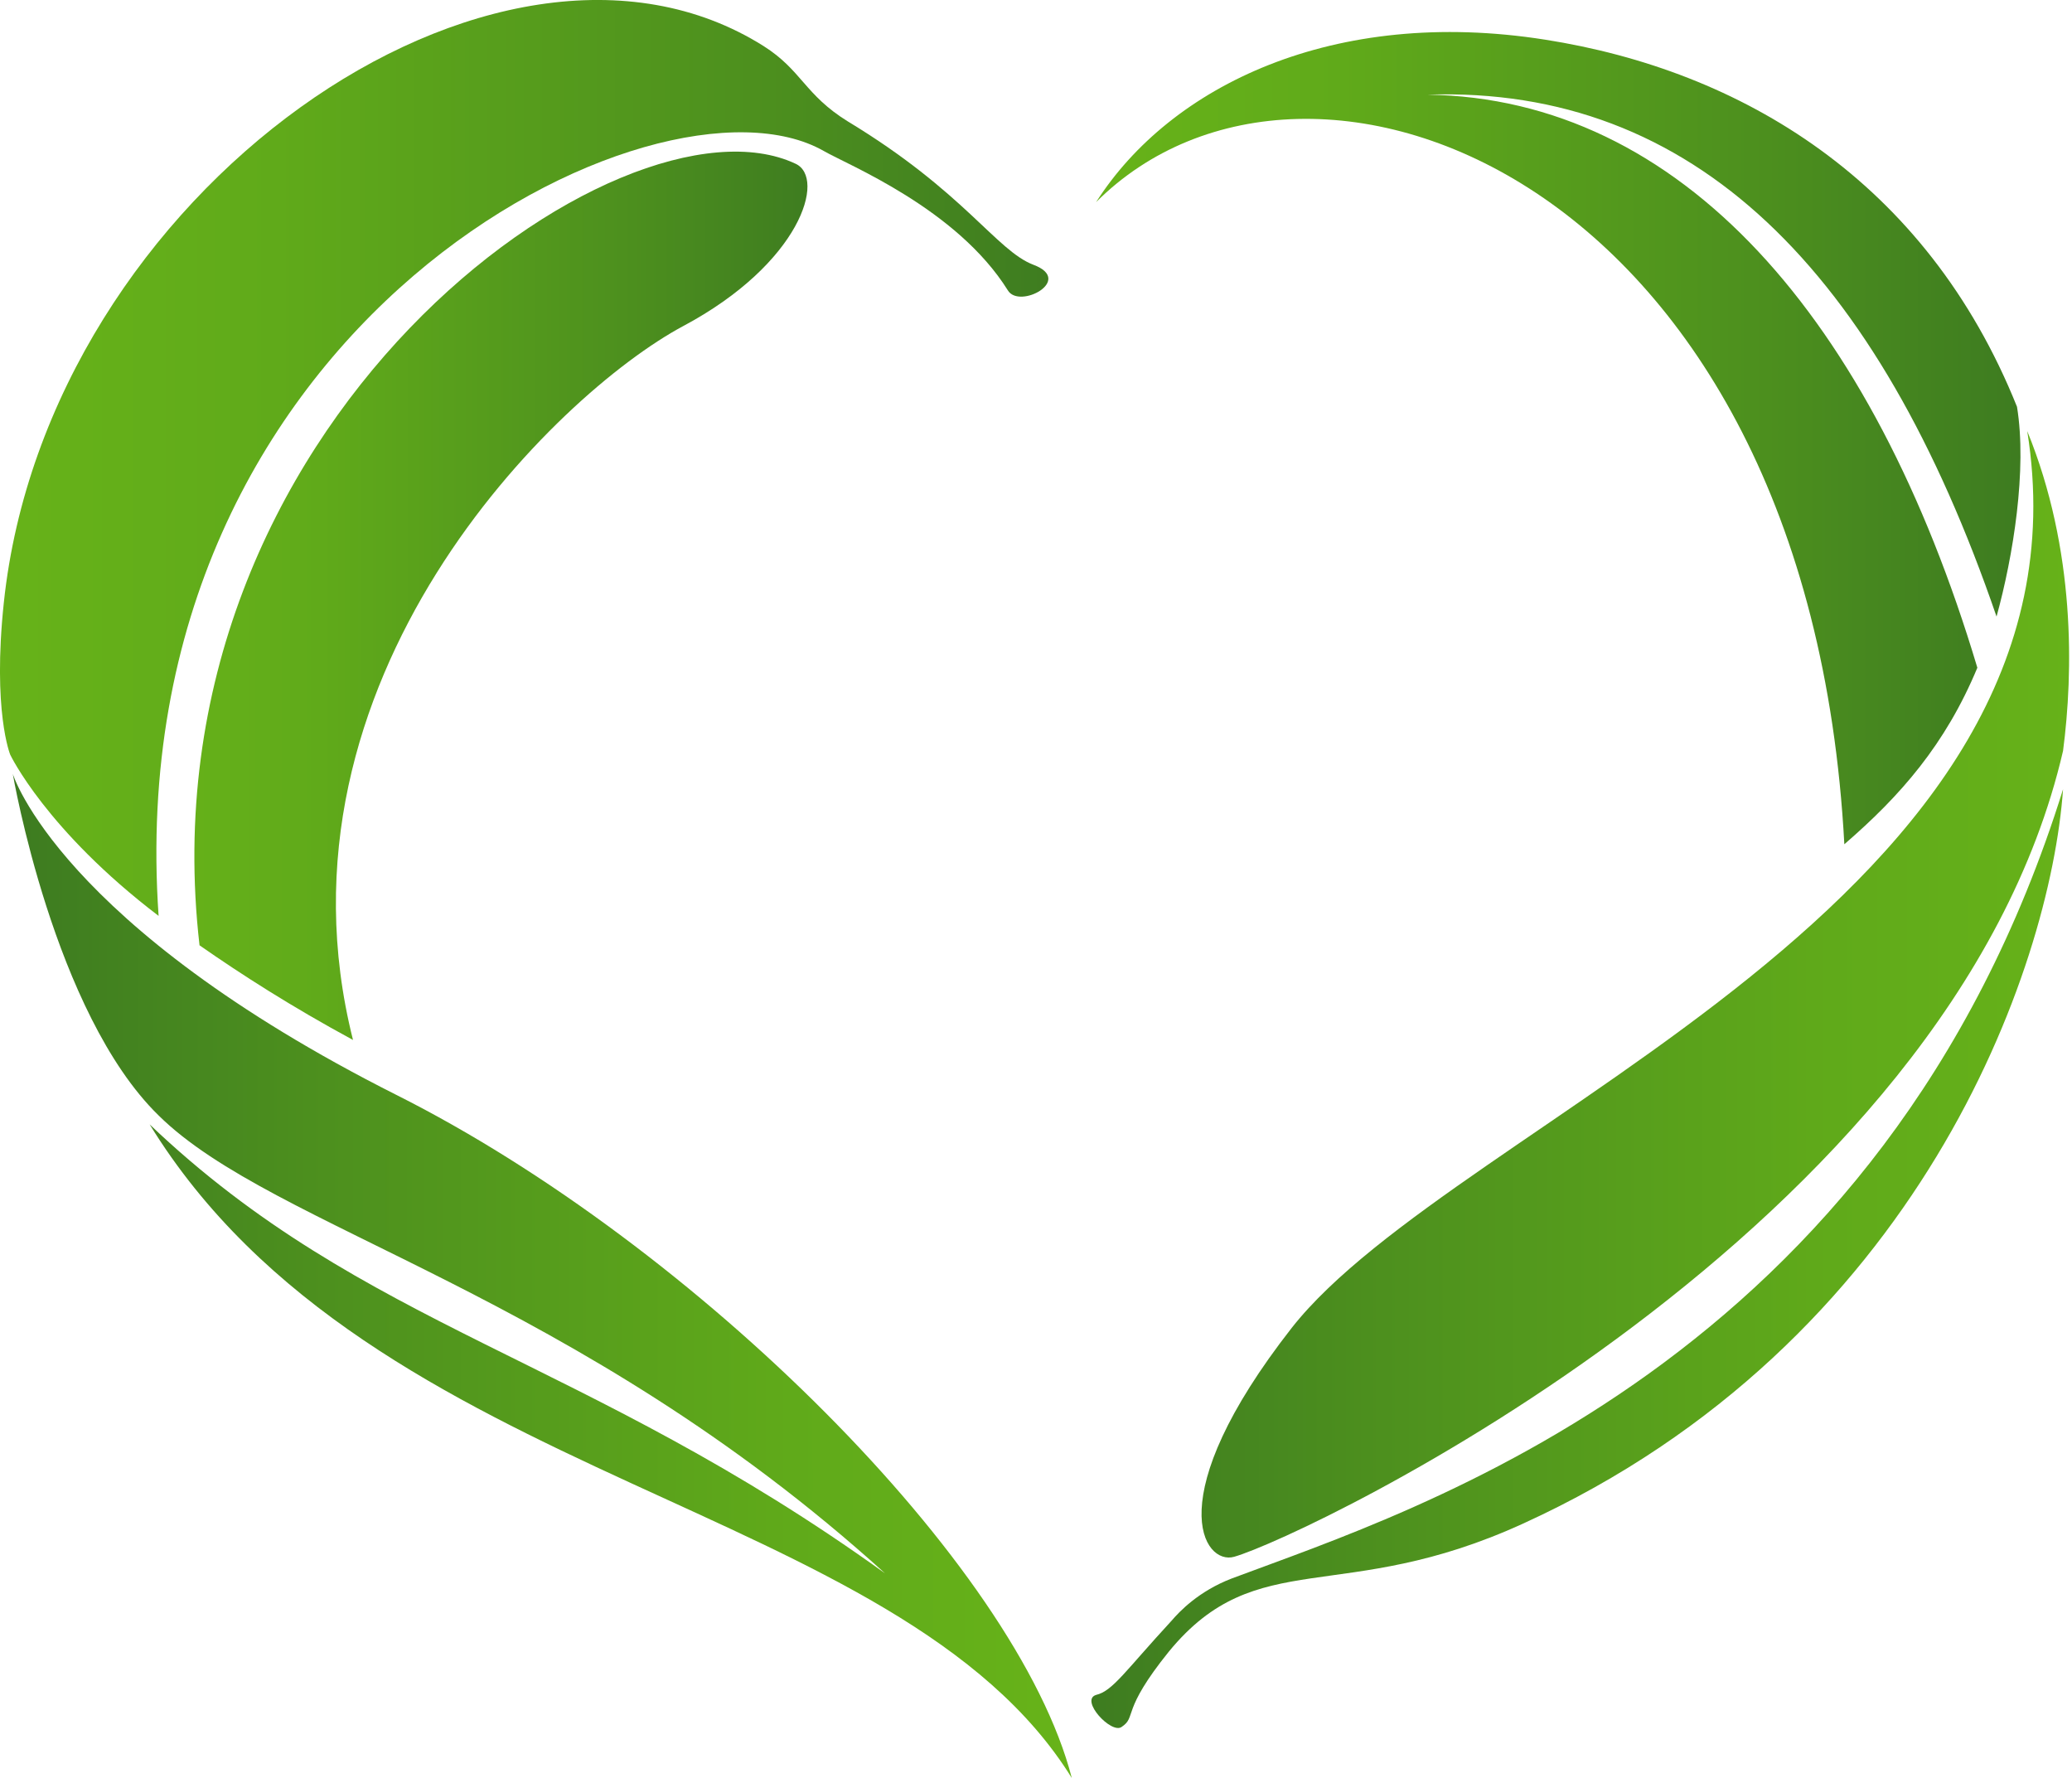
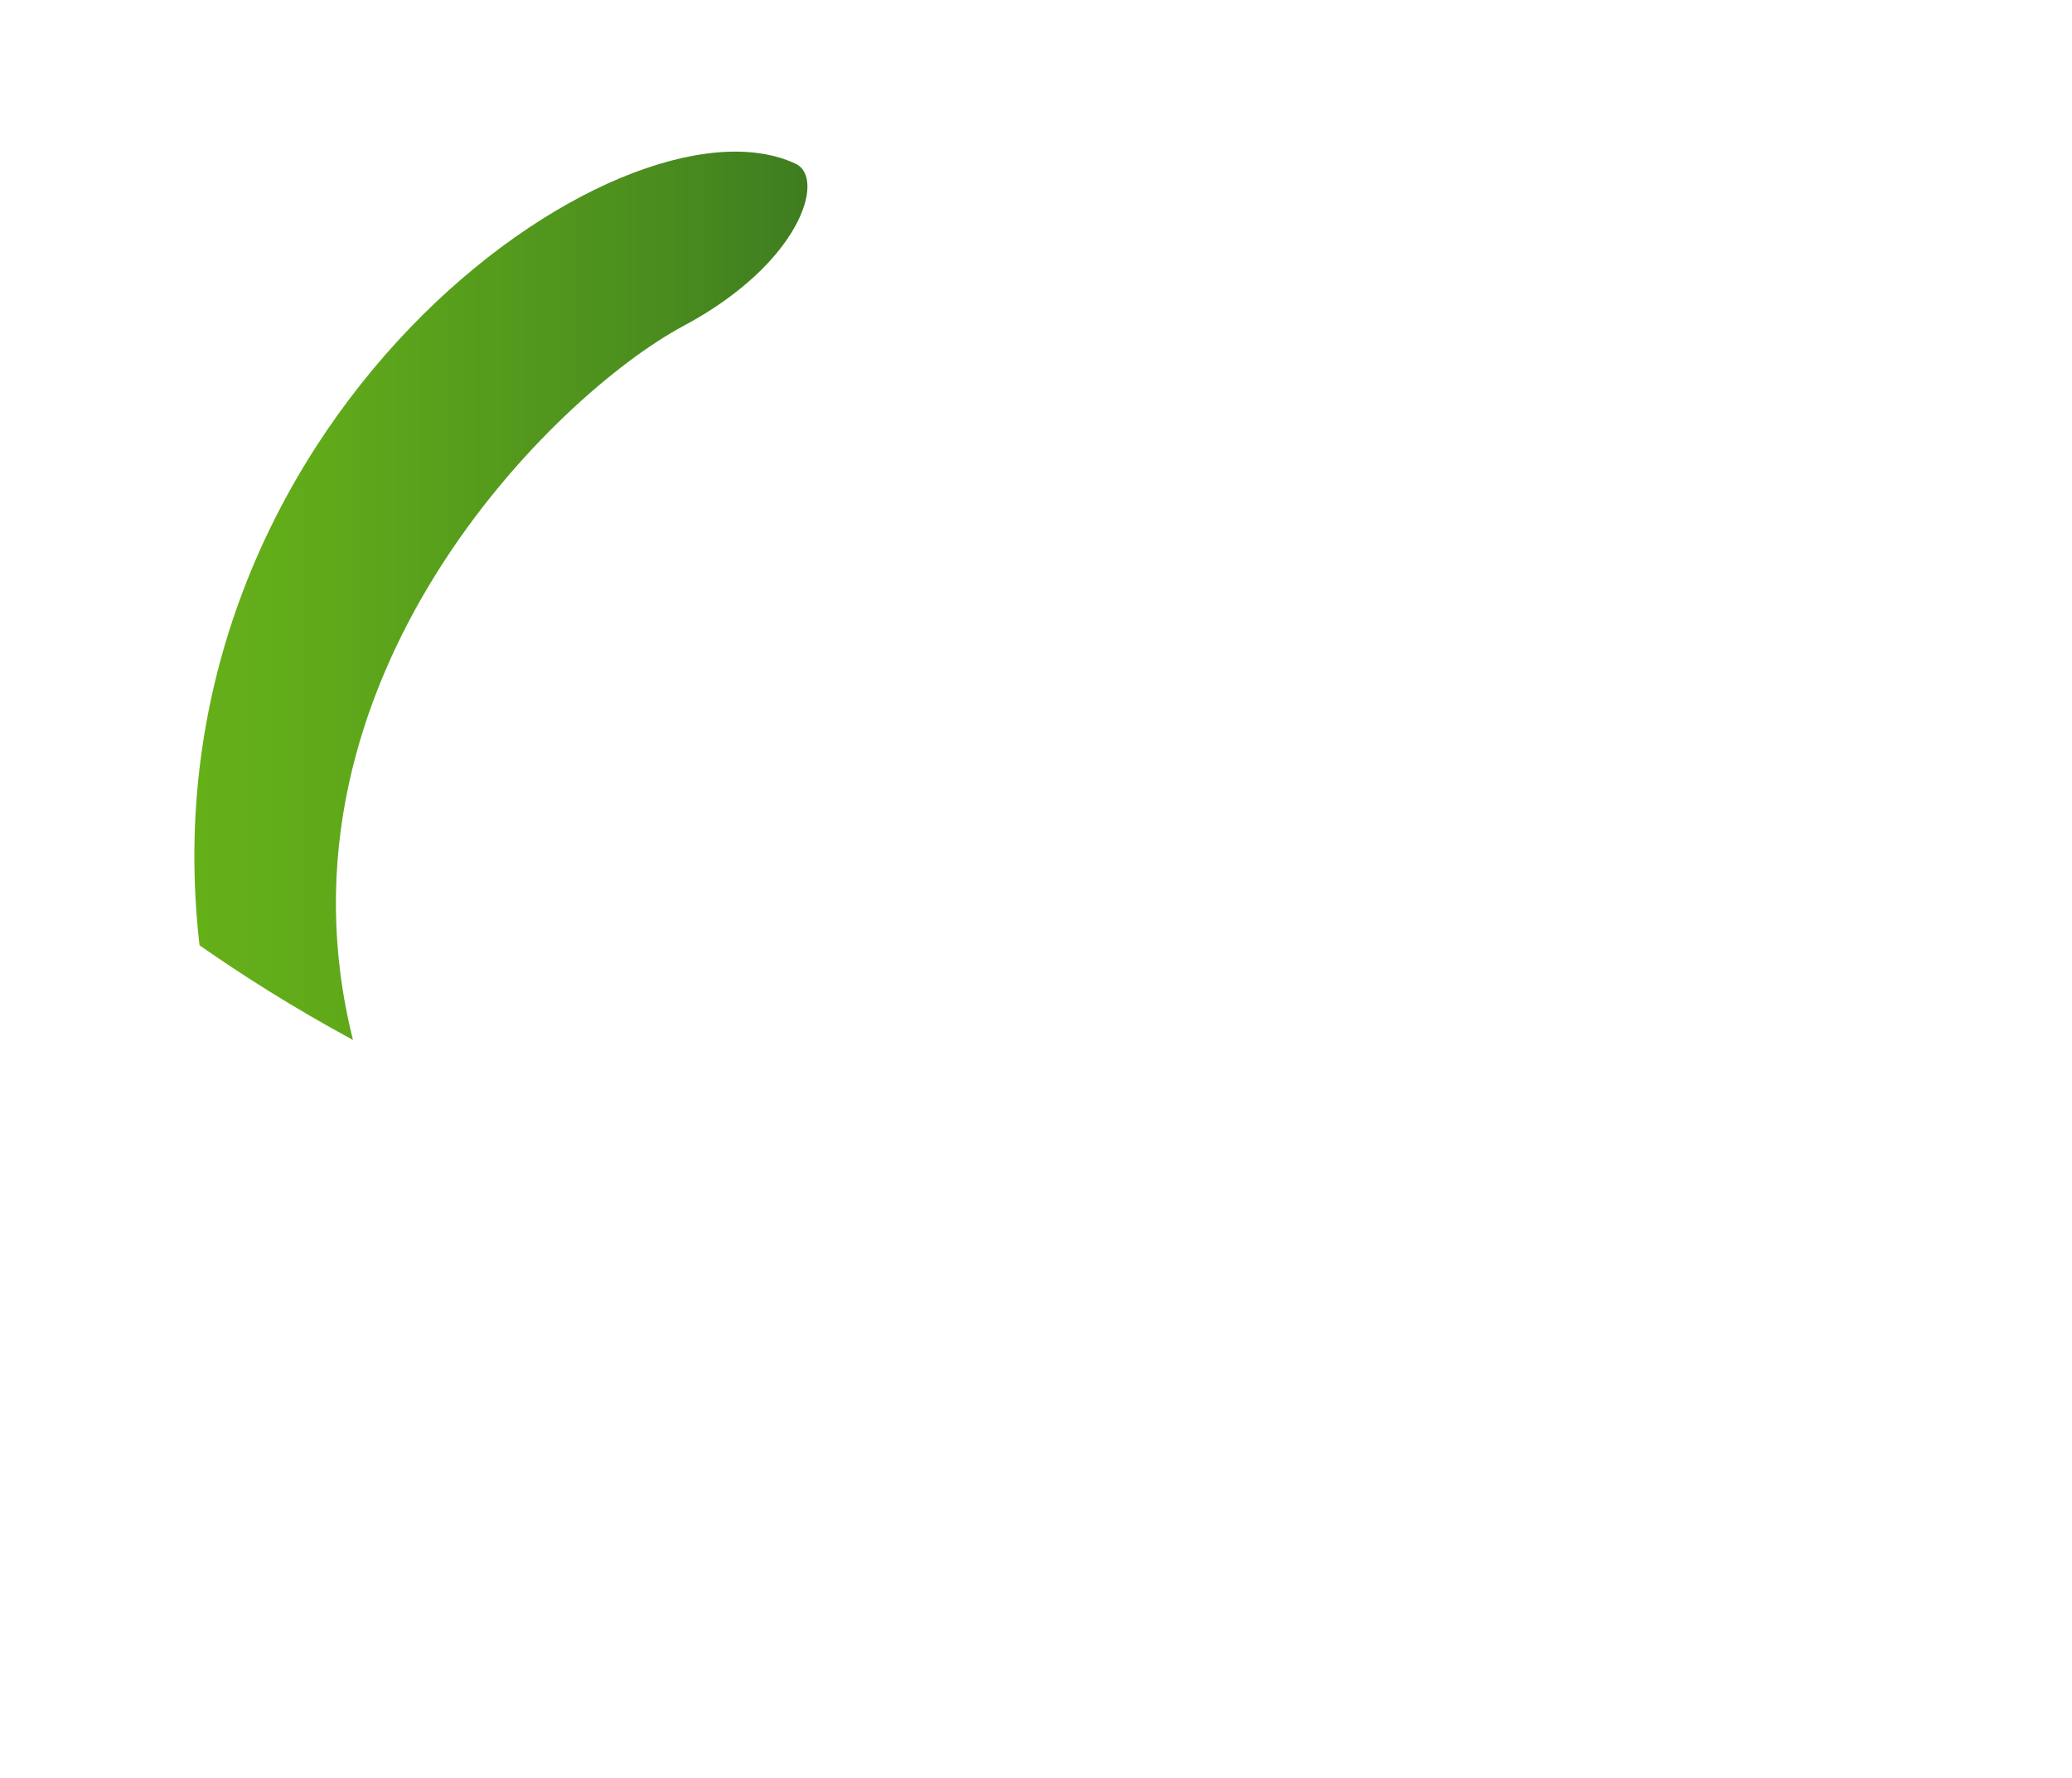
<svg xmlns="http://www.w3.org/2000/svg" xmlns:ns1="http://www.bohemiancoding.com/sketch/ns" width="162px" height="139px" viewBox="0 0 162 139" version="1.1">
  <title>Group</title>
  <desc>Created with Sketch.</desc>
  <defs>
    <linearGradient x1="-0.055%" y1="49.979%" x2="100.047%" y2="49.979%" id="linearGradient-1">
      <stop stop-color="#67B319" offset="0%" />
      <stop stop-color="#60AA1A" offset="26.44%" />
      <stop stop-color="#4D901E" offset="70.25%" />
      <stop stop-color="#3D7B20" offset="100%" />
    </linearGradient>
    <linearGradient x1="0.002%" y1="49.989%" x2="99.864%" y2="49.989%" id="linearGradient-2">
      <stop stop-color="#67B319" offset="0%" />
      <stop stop-color="#60AA1A" offset="26.44%" />
      <stop stop-color="#4D901E" offset="70.25%" />
      <stop stop-color="#3D7B20" offset="100%" />
    </linearGradient>
    <linearGradient x1="99.971%" y1="50.052%" x2="-0.111%" y2="50.052%" id="linearGradient-3">
      <stop stop-color="#67B319" offset="0%" />
      <stop stop-color="#60AA1A" offset="26.44%" />
      <stop stop-color="#4D901E" offset="70.25%" />
      <stop stop-color="#3D7B20" offset="100%" />
    </linearGradient>
    <linearGradient x1="99.933%" y1="49.933%" x2="-0.059%" y2="49.933%" id="linearGradient-4">
      <stop stop-color="#67B319" offset="0%" />
      <stop stop-color="#60AA1A" offset="26.44%" />
      <stop stop-color="#4D901E" offset="70.25%" />
      <stop stop-color="#3D7B20" offset="100%" />
    </linearGradient>
    <linearGradient x1="-0.008%" y1="50.075%" x2="100.11%" y2="50.075%" id="linearGradient-5">
      <stop stop-color="#67B319" offset="0%" />
      <stop stop-color="#60AA1A" offset="26.44%" />
      <stop stop-color="#4D901E" offset="70.25%" />
      <stop stop-color="#3D7B20" offset="100%" />
    </linearGradient>
  </defs>
  <g id="Page-1" stroke="none" stroke-width="1" fill="none" fill-rule="evenodd" ns1:type="MSPage">
    <g id="envirocare-icon-15" ns1:type="MSLayerGroup" transform="translate(-1, -1)">
      <g id="Layer" ns1:type="MSShapeGroup">
        <g id="Group">
          <g id="Shape">
            <path d="M54.4,26.5 C63.6,21.6 65.6,14.9 63.2,13.8 C49.6,7.4 11.9,34.1 16.6,74.9 C19.9,77.2 23.8,79.7 28.6,82.3 C21.5,54.1 44.5,31.8 54.4,26.5 L54.4,26.5 Z" fill="url(#linearGradient-1)" />
-             <path d="M1.8,60 C1.8,60 4.6,65.9 13.4,72.6 C10.2,26.3 52.4,5.4 65.4,12.8 C67.3,13.9 75.8,17.3 79.8,23.7 C80.7,25.2 85,22.9 81.8,21.7 C78.9,20.6 76.4,16 67.3,10.5 C63.9,8.4 63.7,6.5 60.7,4.6 C39.9,-8.5 4.7,16 1.3,48.1 C0.4,56.6 1.8,60 1.8,60 L1.8,60 Z" fill="url(#linearGradient-2)" />
          </g>
-           <path d="M162.3,59.7 C163.1,53.6 163.3,44 159.5,34.7 C165.4,71.5 114.9,88.4 102,104.8 C91.6,118.1 95.1,123.4 97.5,122.7 C103.1,121.1 153.6,97.2 162.3,59.7 L162.3,59.7 Z M162.3,62.7 C148.3,107.6 111.7,119 97.3,124.4 C94.7,125.4 93.2,127 92.6,127.7 C89,131.6 88,133.2 86.7,133.5 C85.4,133.9 87.9,136.6 88.7,136 C89.9,135.2 88.6,134.8 92.4,130.1 C99.3,121.7 105.9,126.6 120.1,120.1 C151,106 161.3,76.8 162.3,62.7 L162.3,62.7 Z" id="Shape" fill="url(#linearGradient-3)" />
-           <path d="M12.7,88.9 C29.5,104.9 46.6,107 70.2,124 C45.9,102 22.4,97.1 13.4,88.2 C5.2,80.2 2,61.5 2,61.5 C2,61.5 5.6,73.3 32,86.6 C55.3,98.3 80.5,123.3 84.8,140 C71.3,118.2 30.1,117.2 12.7,88.9 L12.7,88.9 Z" id="Shape" fill="url(#linearGradient-4)" />
-           <path d="M145.2,67 C149.6,63.2 153.1,59.2 155.6,53.2 C147.4,25.8 132.4,8.7 112.6,8.4 C133.4,7.7 147.8,22.1 157.1,49.2 C158.4,44.5 159.5,37.7 158.7,32.8 C151.6,15.1 137.1,6.5 121.8,4.1 C105.3,1.5 92.5,7.7 86.7,16.8 C103.3,0.2 142.4,14.8 145.2,67 L145.2,67 Z" id="Shape" fill="url(#linearGradient-5)" />
        </g>
      </g>
    </g>
  </g>
</svg>